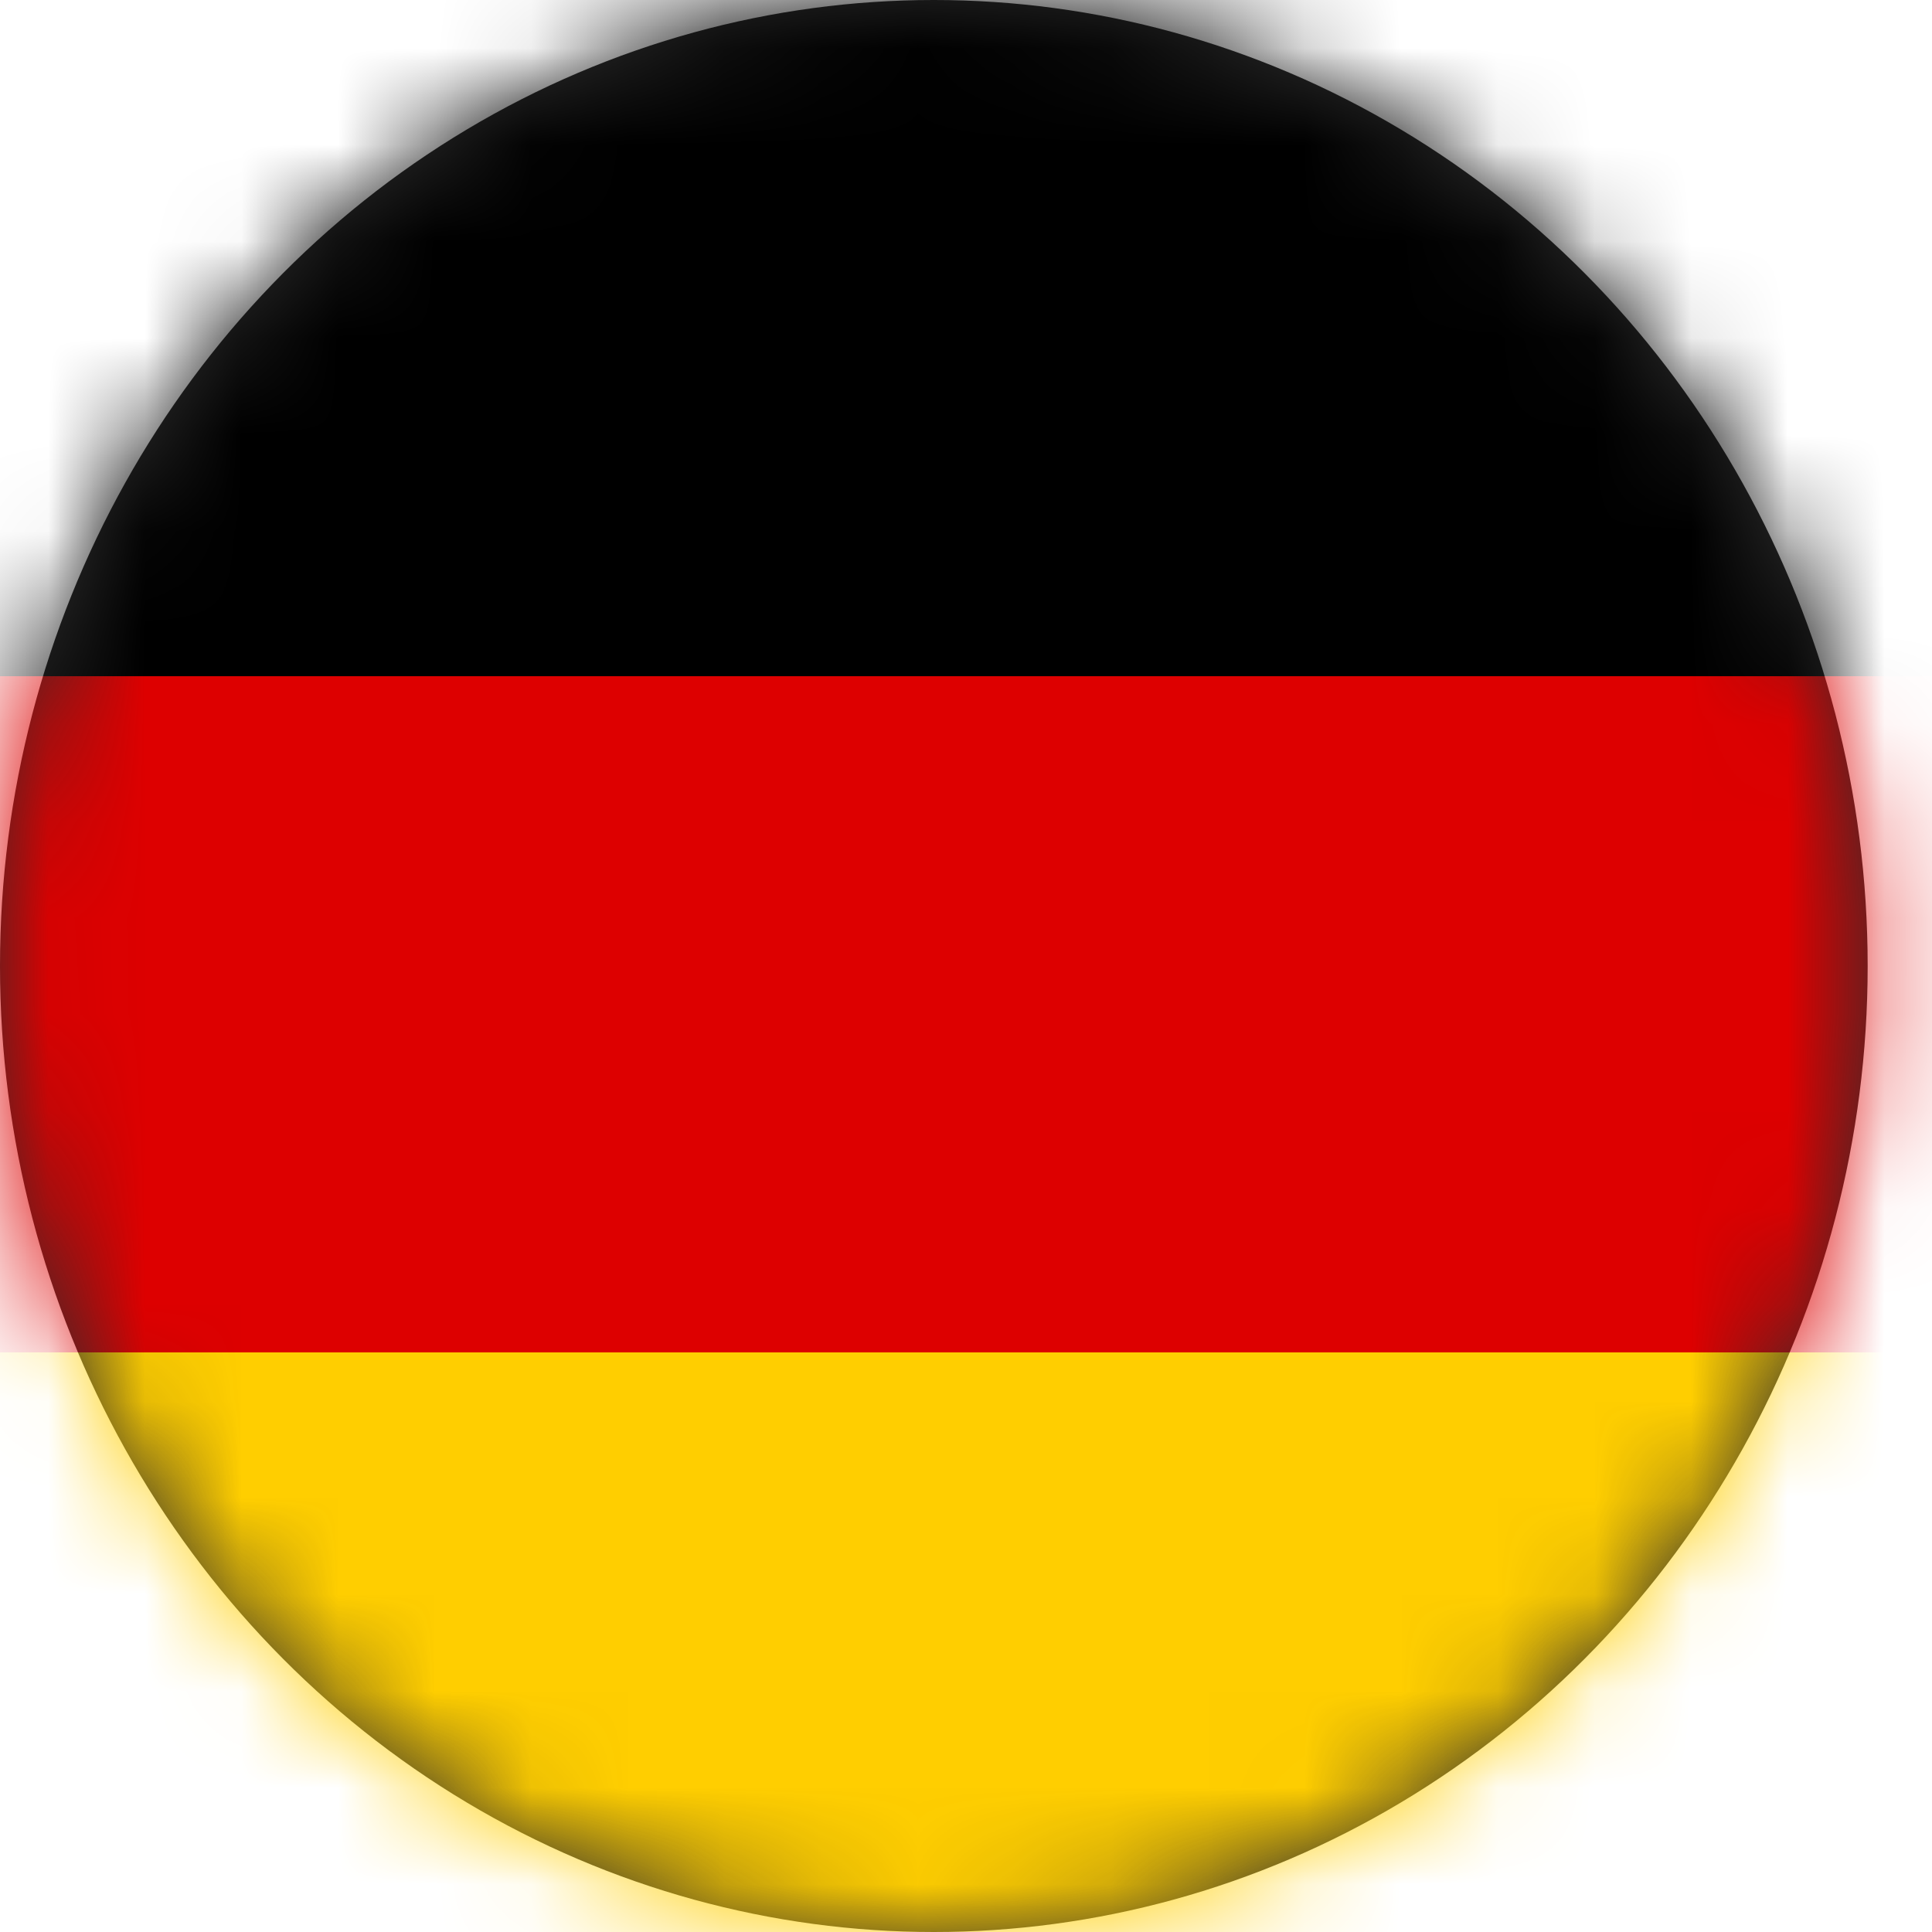
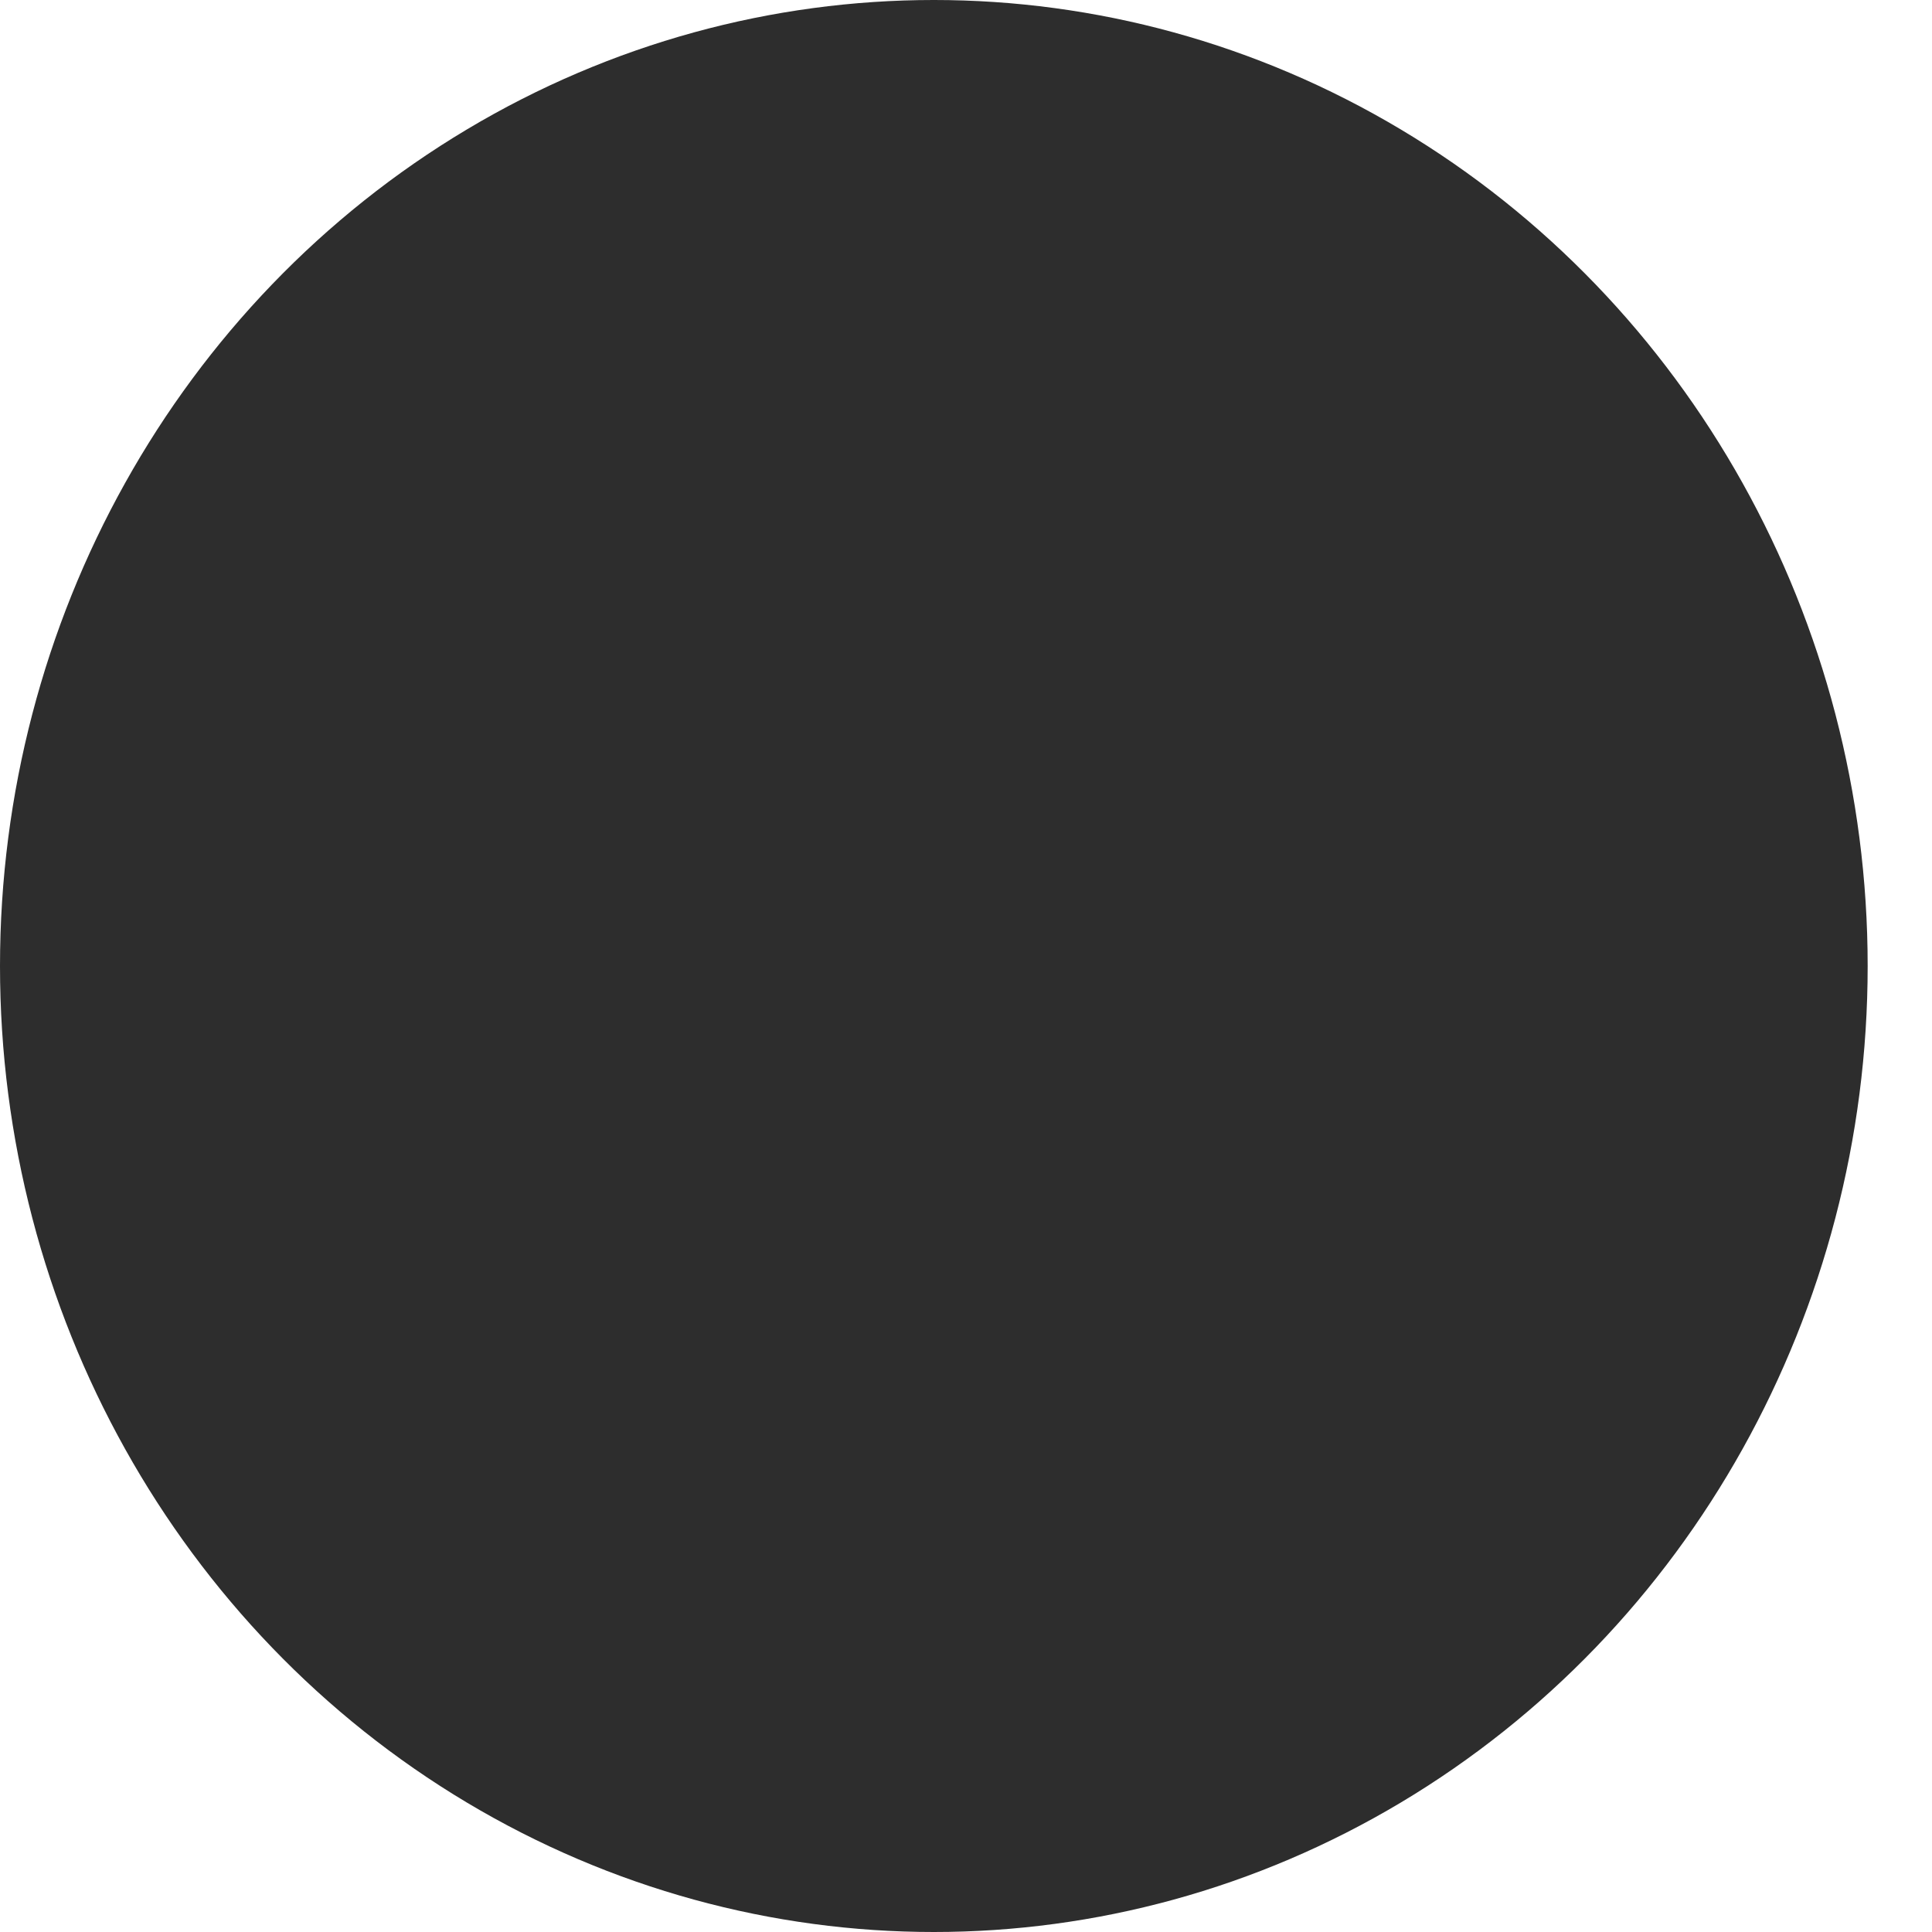
<svg xmlns="http://www.w3.org/2000/svg" xmlns:xlink="http://www.w3.org/1999/xlink" width="20" height="20">
  <defs>
    <ellipse id="a" cx="9.667" cy="10" rx="9.667" ry="10" />
  </defs>
  <g fill="none" fill-rule="evenodd">
    <mask id="b" fill="#fff">
      <use xlink:href="#a" />
    </mask>
    <use xlink:href="#a" fill="#2D2D2D" />
    <g fill-rule="nonzero" mask="url(#b)">
-       <path fill="#000" d="M-14 0h35v21h-35z" />
-       <path fill="#D00" d="M-14 7h35v14h-35z" />
-       <path fill="#FFCE00" d="M-14 14h35v7h-35z" />
-     </g>
+       </g>
  </g>
</svg>